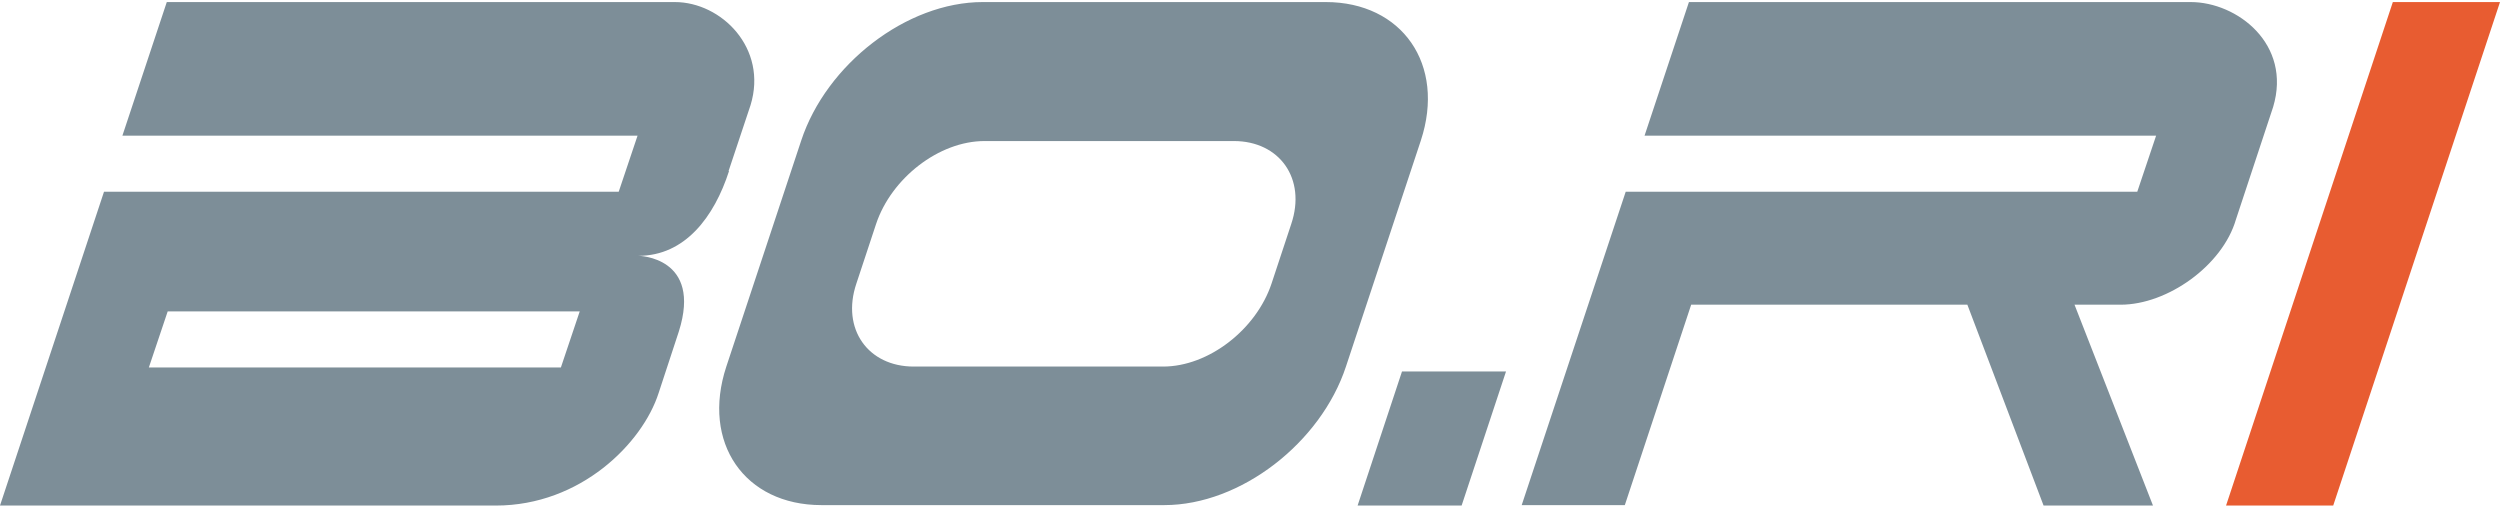
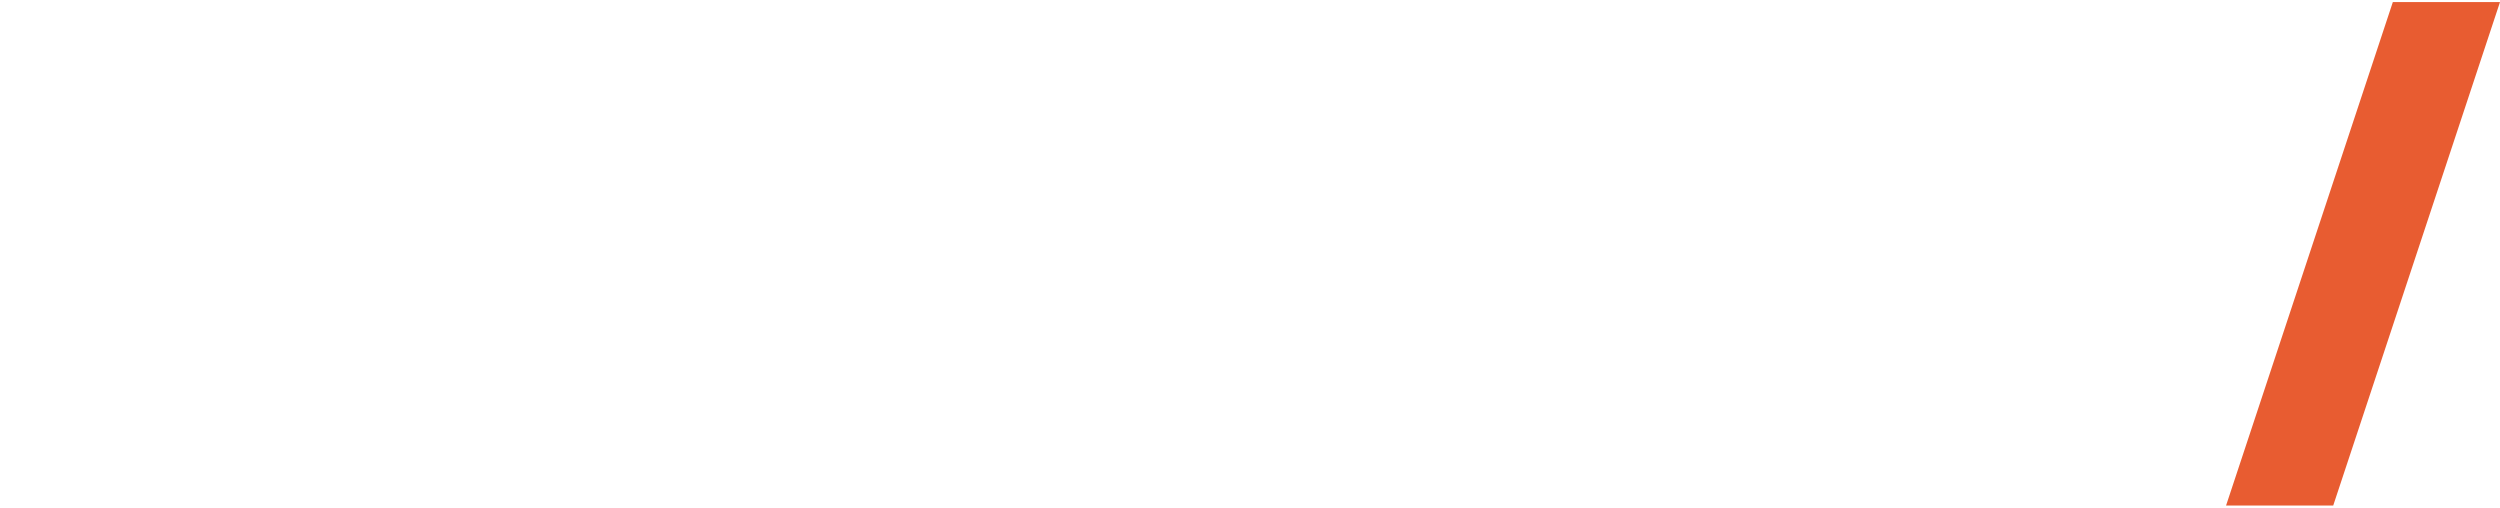
<svg xmlns="http://www.w3.org/2000/svg" id="Layer_1" width="19.7cm" height="4cm" viewBox="0 0 557.6 112.3">
  <defs>
    <style>      .st0 {        fill: #e85c31;      }      .st1 {        fill: #7d8e98;      }    </style>
  </defs>
-   <path class="st1" d="M295.7,0h-76.5c-17,0-34.9,13.9-40.5,30.9l-16.7,50.4c-5.6,17,4.1,30.9,21.2,30.9h76.5c17,0,34.9-13.9,40.5-30.9l16.7-50.4c5.6-17-4.2-30.9-21.2-30.9ZM288,49.5l-4.4,13.3c-3.4,10.2-14,18.5-24.2,18.5h-55.6c-10.2,0-16.2-8.4-12.8-18.5l4.4-13.3c3.4-10.2,14-18.5,24.2-18.5h55.6c10.2,0,16.2,8.4,12.8,18.5ZM302.8,112.3h23.2l9.9-29.9h-23.2l-9.9,29.9ZM162.5,37.7l4.9-14.7C171.3,10.3,160.9,0,150.5,0H37.2s-9.9,29.8-9.9,29.8h114.9l-4.2,12.5H23.2L0,112.3h110.6c18.9,0,32.7-13.9,36.3-25.1l4.5-13.7c5.3-16.7-9-16.9-9-16.9,10.4,0,16.9-8.7,20.2-18.9ZM125.1,81.5H33.2l4.2-12.5h91.9l-4.2,12.5ZM488.6,0h-111.9s-9.9,29.8-9.9,29.8h114.1l-4.2,12.5h-114.1l-23.2,69.9h23l14.8-44.7h61.6l17,44.8h24.4l-17.5-44.8h10.3c10.4,0,22.7-8.7,25.7-19l8.3-25.1C511.2,9.4,499,0,488.6,0Z" />
  <polygon class="st0" points="557.6 0 533.7 0 496.5 112.3 520.4 112.3 557.6 0" />
</svg>